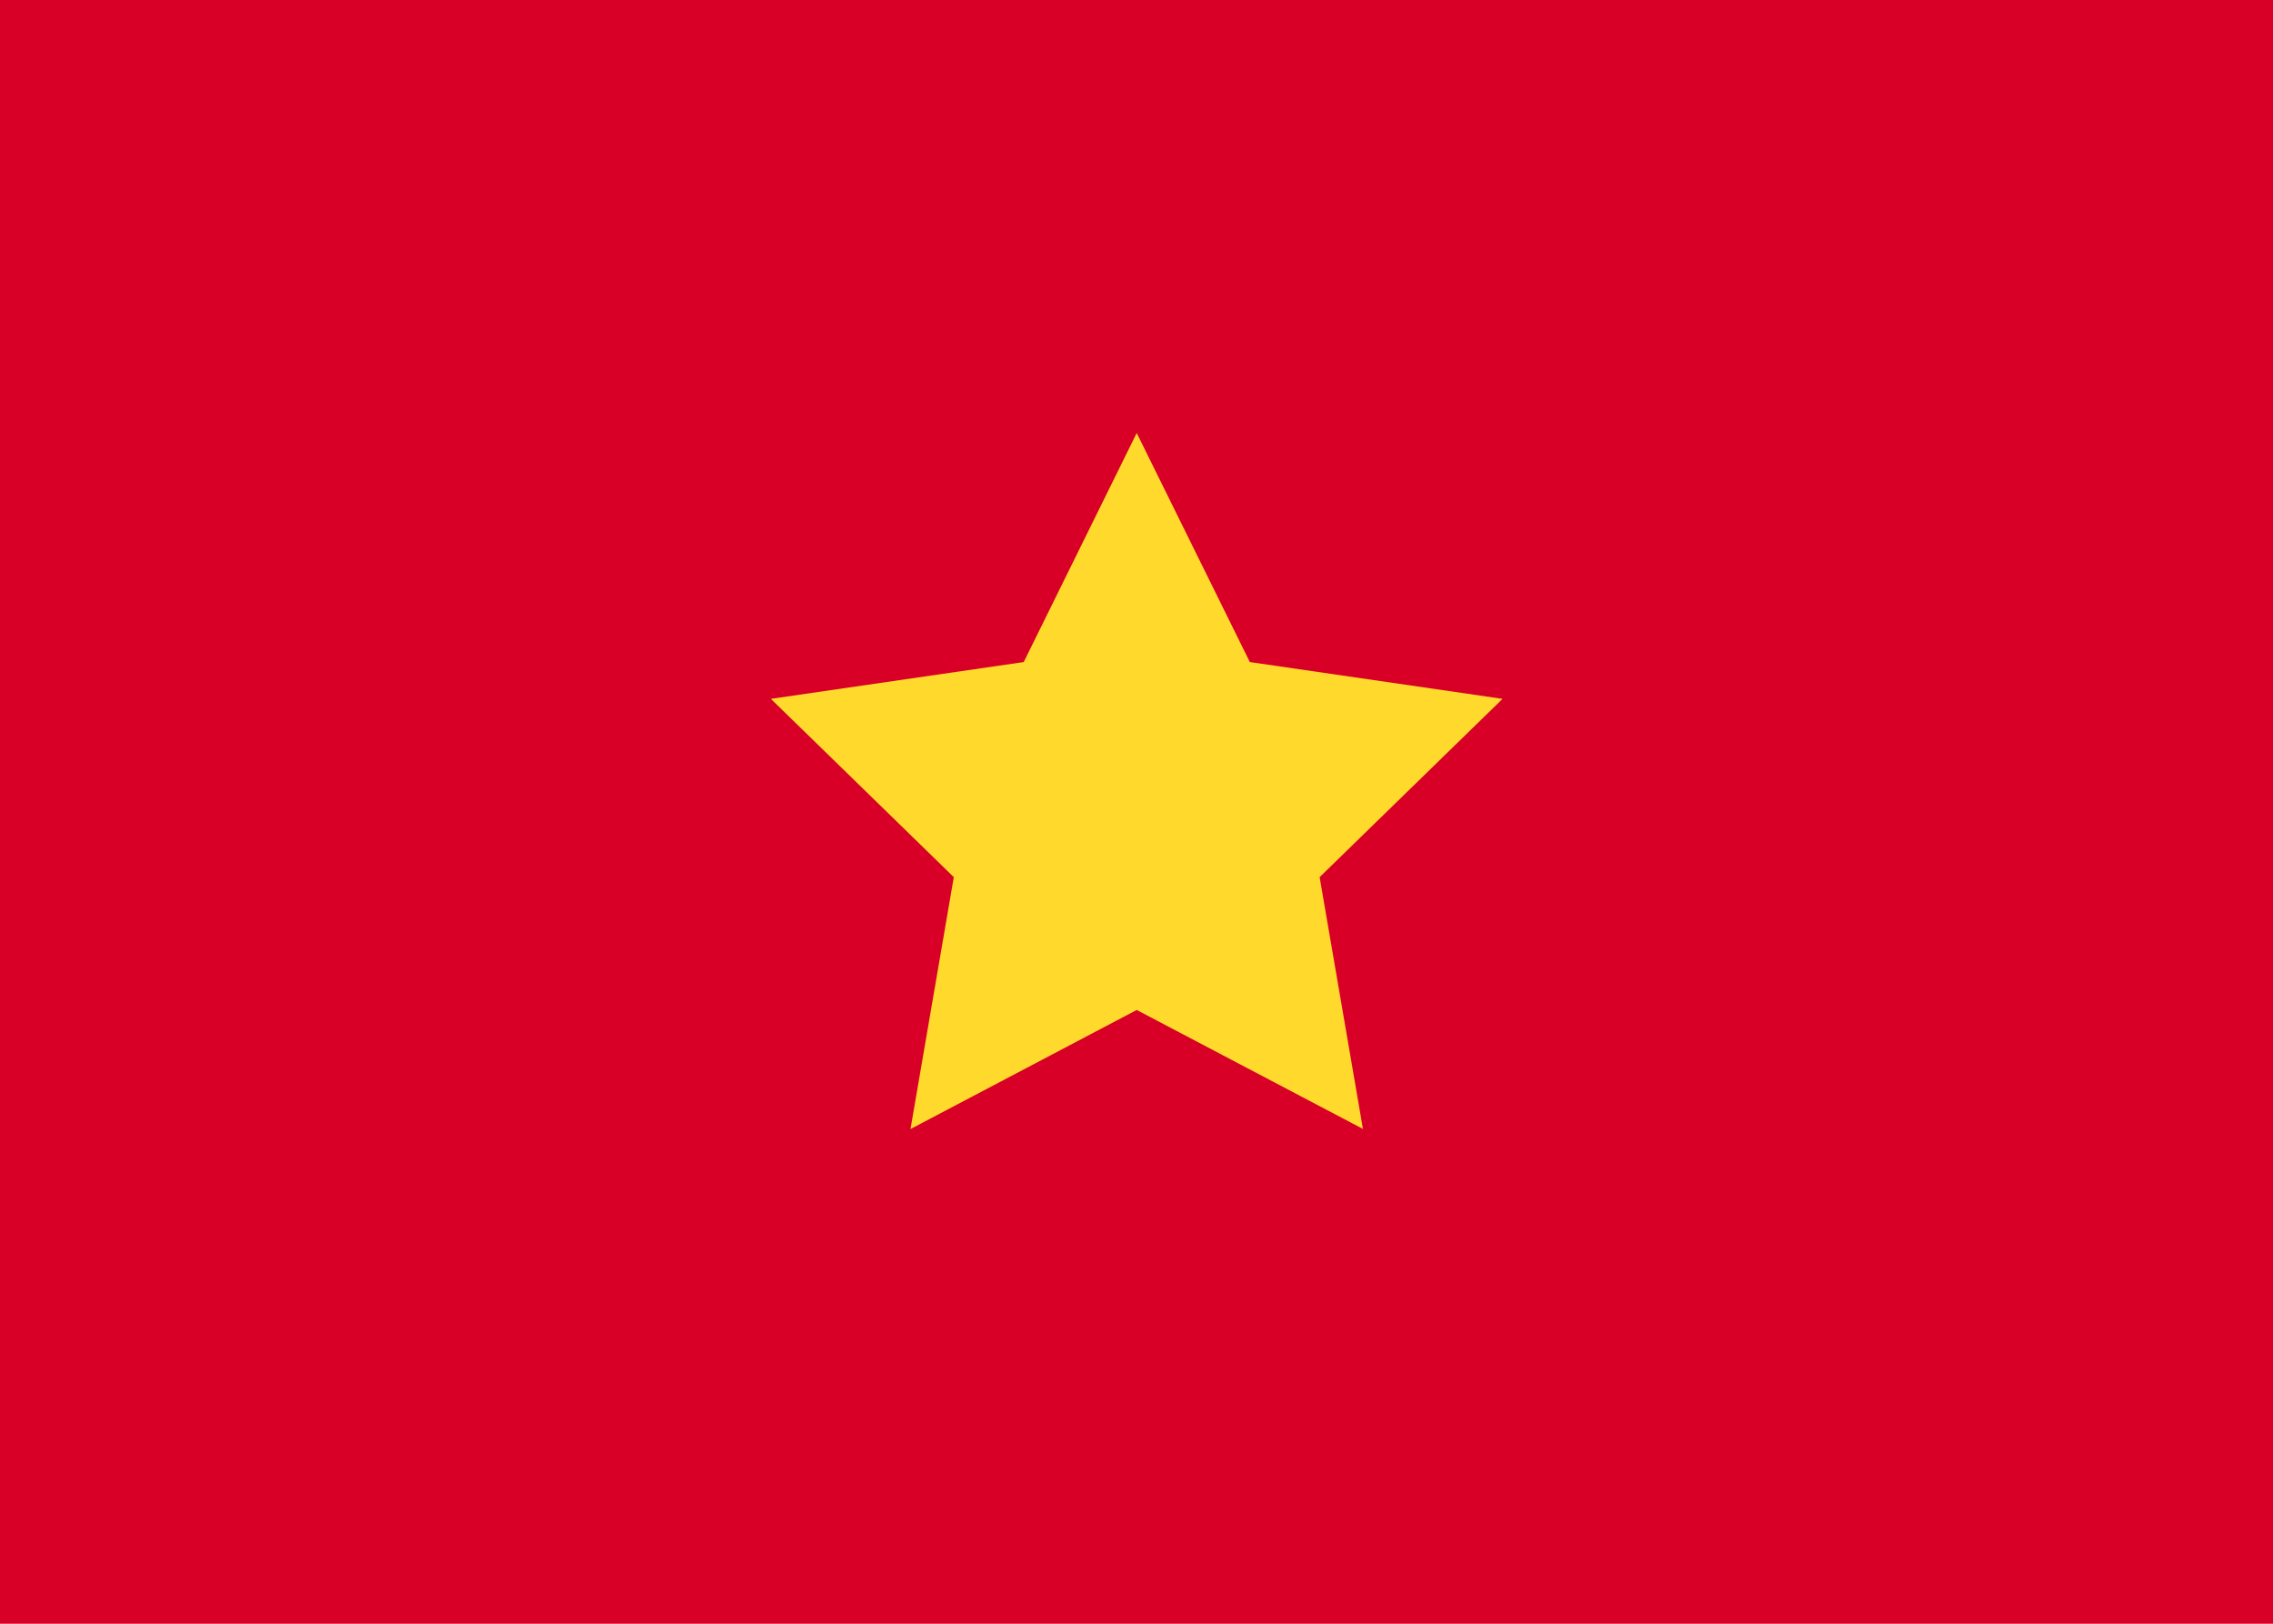
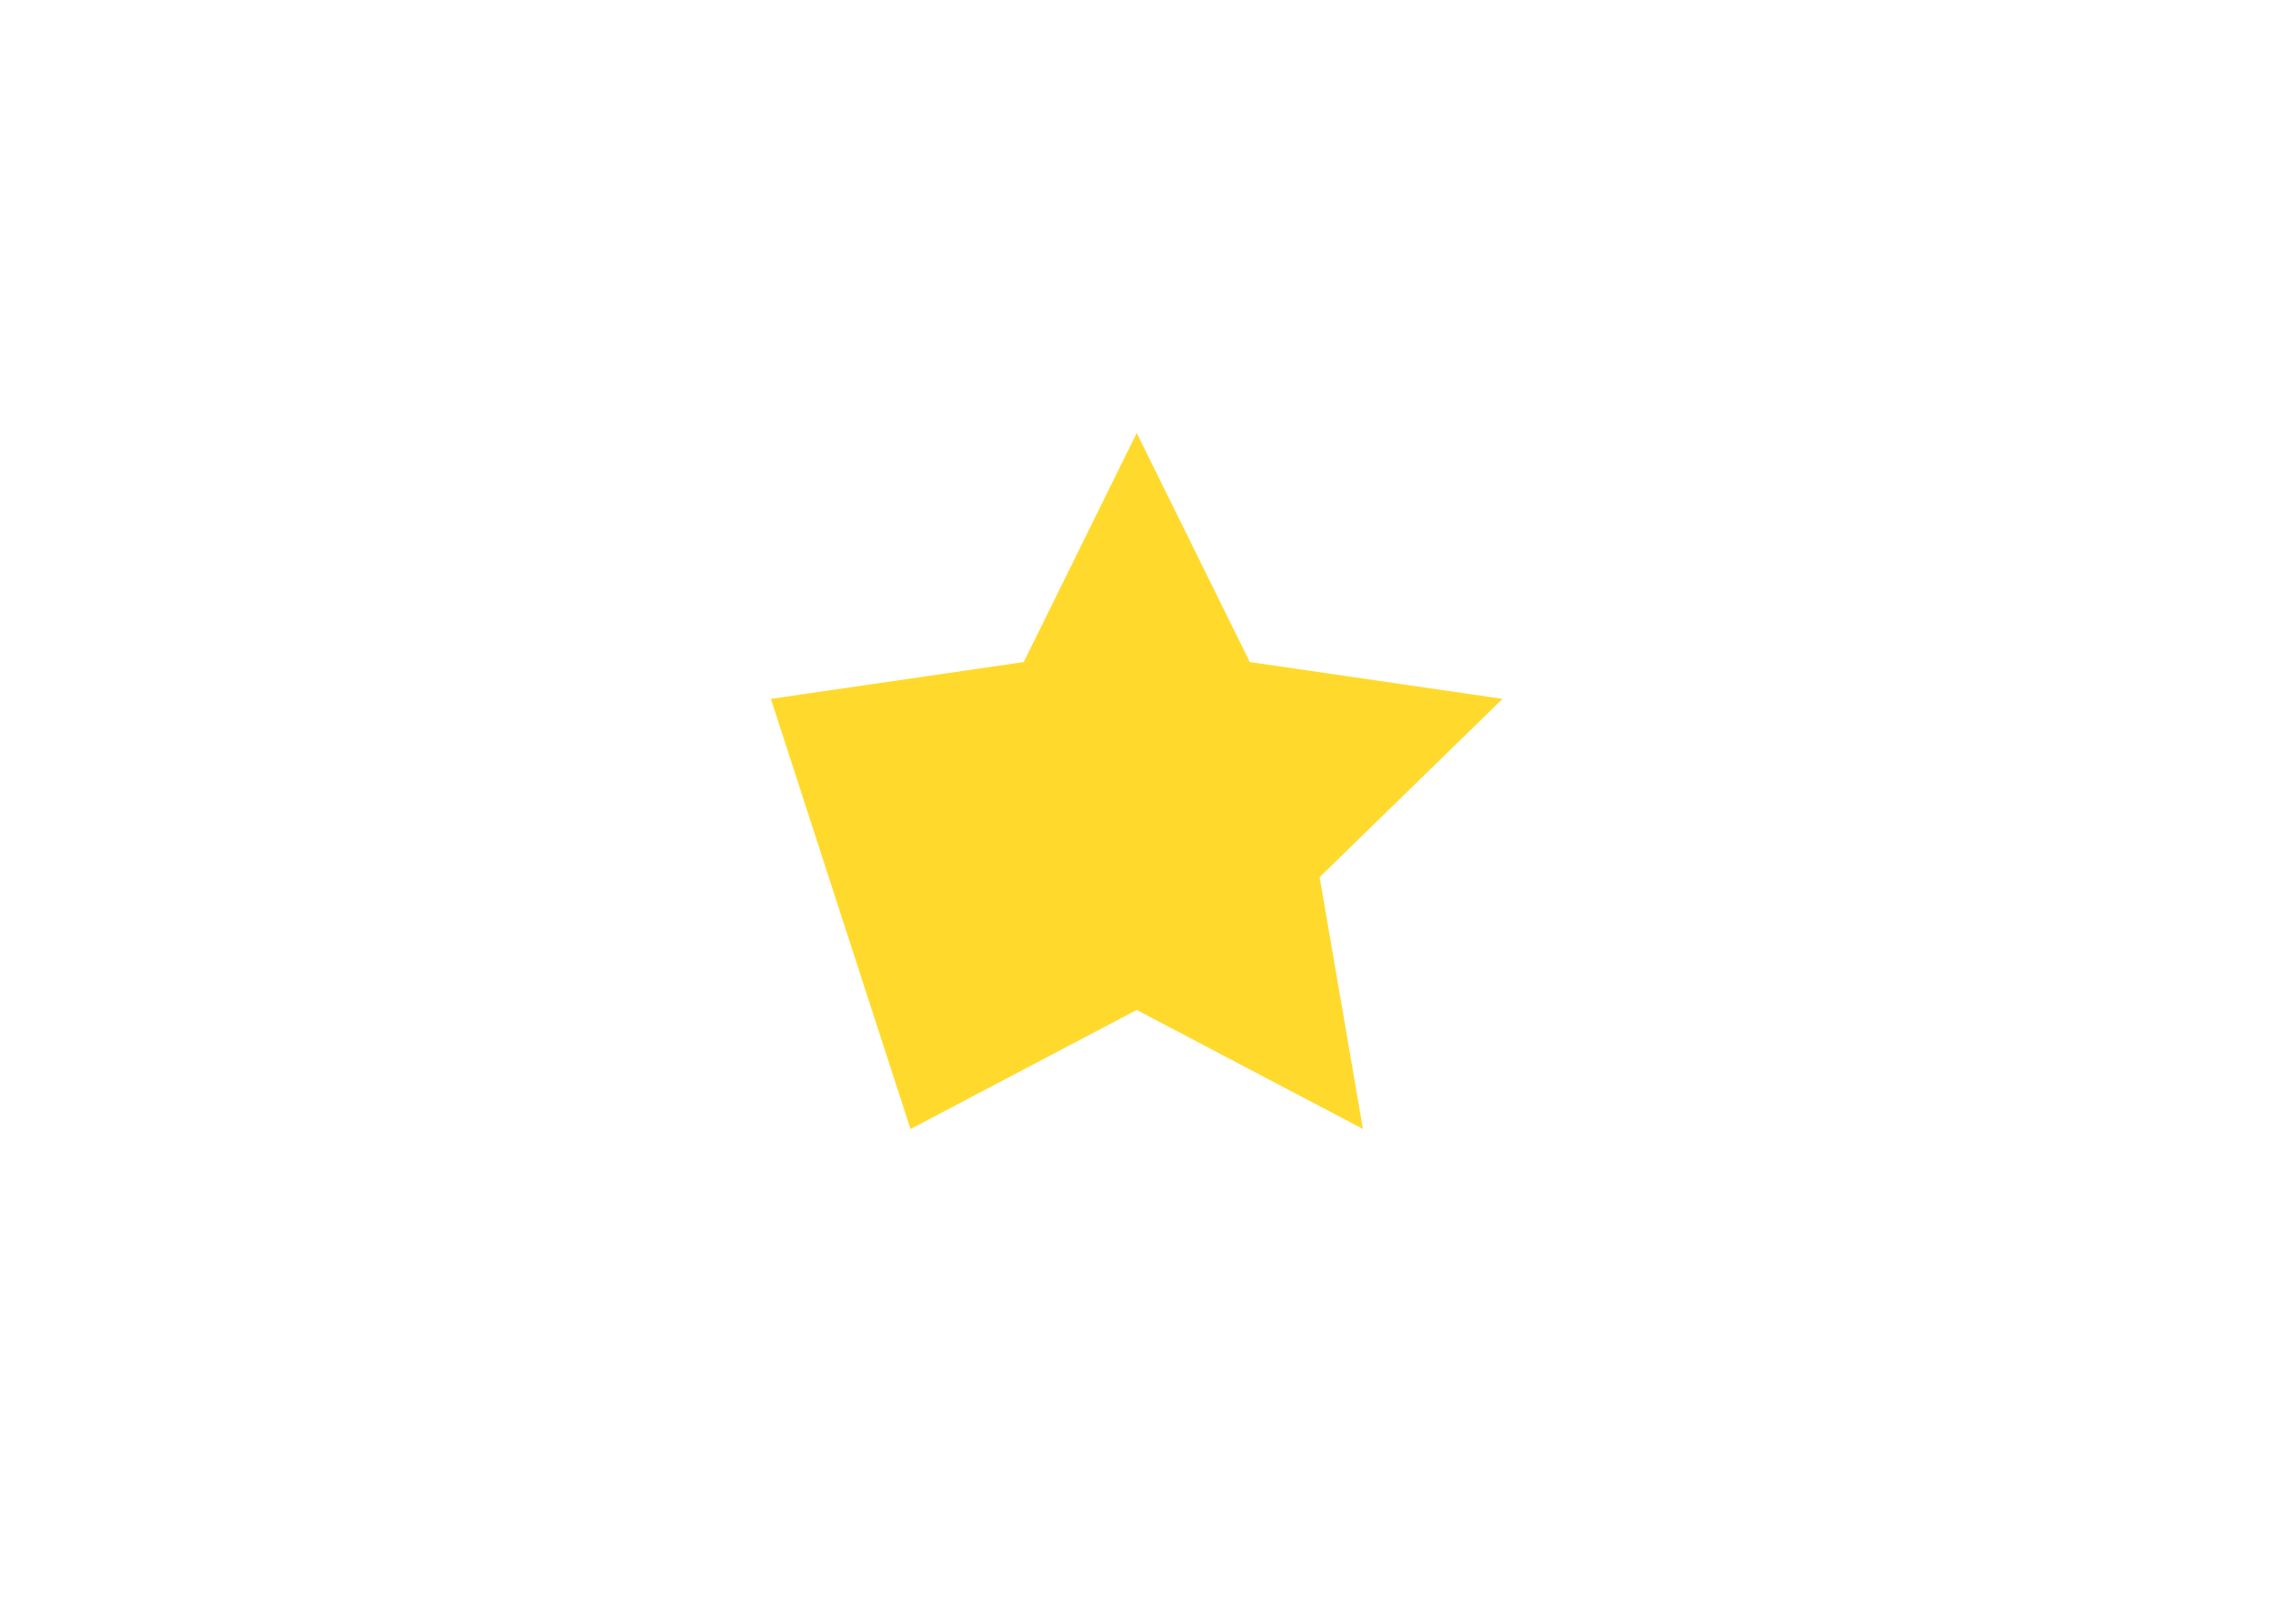
<svg xmlns="http://www.w3.org/2000/svg" width="21" height="15" viewBox="0 0 21 15" fill="none">
-   <rect width="21" height="15" fill="#D80027" />
-   <path fill-rule="evenodd" clip-rule="evenodd" d="M10.502 9.33L8.412 10.43L8.812 8.103L7.122 6.456L9.458 6.116L10.502 4L11.547 6.116L13.882 6.456L12.192 8.103L12.592 10.429" fill="#FFDA2C" />
+   <path fill-rule="evenodd" clip-rule="evenodd" d="M10.502 9.33L8.412 10.43L7.122 6.456L9.458 6.116L10.502 4L11.547 6.116L13.882 6.456L12.192 8.103L12.592 10.429" fill="#FFDA2C" />
</svg>